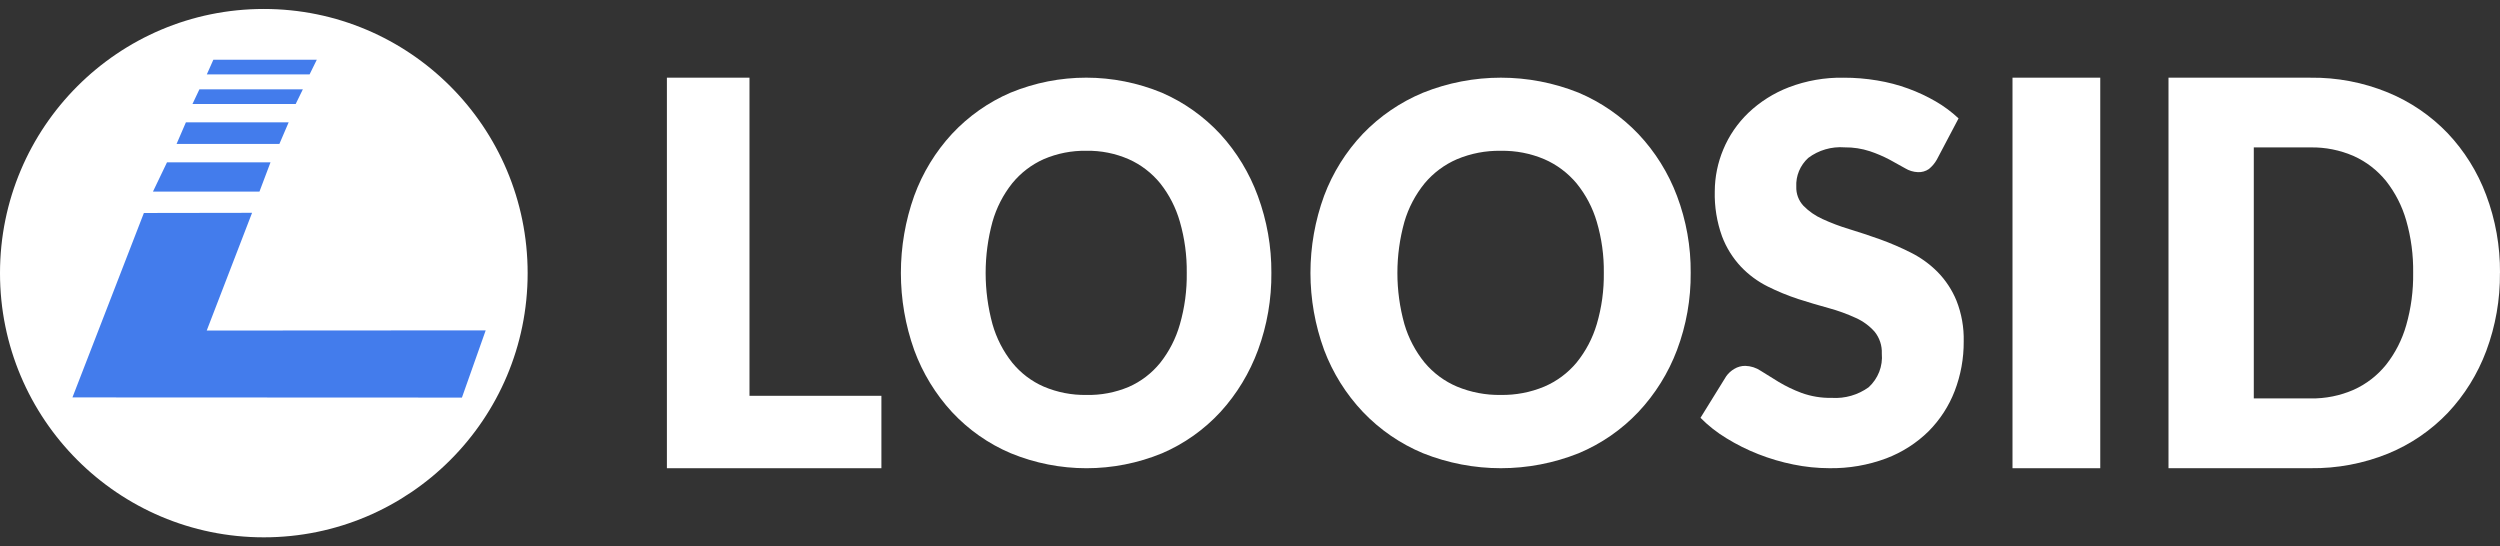
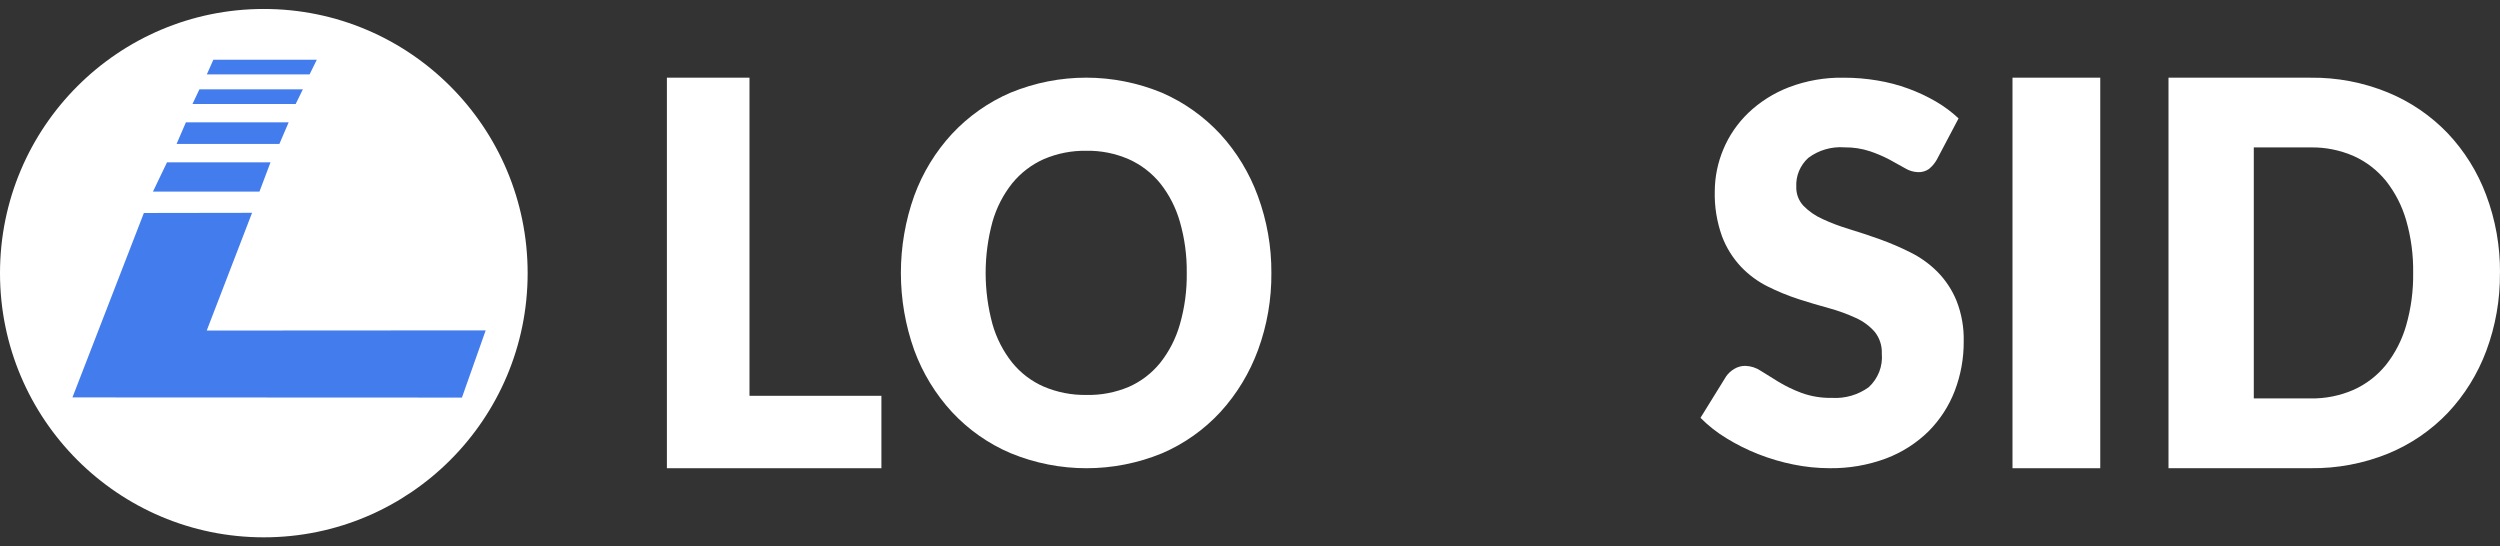
<svg xmlns="http://www.w3.org/2000/svg" width="87" height="19" viewBox="0 0 87 19" fill="none">
  <rect x="0" y="0" width="87" height="19" fill="#333333" stroke="none" />
  <path d="M30.673 13.774V16.294H23.208V2.703H26.082V13.774H30.673Z" fill="white" />
  <path d="M44.244 9.494C44.252 10.411 44.095 11.321 43.78 12.179C43.486 12.978 43.043 13.71 42.474 14.334C41.902 14.953 41.211 15.443 40.443 15.773C38.753 16.468 36.866 16.468 35.175 15.773C34.403 15.446 33.706 14.958 33.129 14.339C32.556 13.717 32.109 12.985 31.815 12.184C31.196 10.45 31.196 8.548 31.815 6.813C32.108 6.013 32.555 5.28 33.129 4.659C33.705 4.042 34.4 3.554 35.169 3.224C36.859 2.528 38.747 2.529 40.437 3.228C41.202 3.561 41.893 4.051 42.467 4.668C43.037 5.291 43.481 6.023 43.774 6.823C44.089 7.676 44.249 8.581 44.244 9.494ZM41.299 9.494C41.306 8.893 41.226 8.294 41.06 7.718C40.921 7.229 40.688 6.774 40.375 6.379C40.078 6.016 39.703 5.729 39.28 5.541C38.815 5.338 38.313 5.238 37.808 5.247C37.298 5.238 36.791 5.337 36.321 5.539C35.897 5.728 35.521 6.016 35.224 6.38C34.91 6.775 34.677 7.23 34.538 7.718C34.221 8.883 34.221 10.115 34.538 11.28C34.677 11.769 34.91 12.224 35.224 12.619C35.52 12.982 35.896 13.269 36.321 13.454C36.792 13.654 37.298 13.753 37.808 13.744C38.312 13.756 38.813 13.66 39.28 13.464C39.704 13.278 40.079 12.992 40.374 12.628C40.687 12.233 40.92 11.778 41.059 11.29C41.227 10.707 41.308 10.101 41.299 9.494Z" fill="white" />
-   <path d="M58.836 9.495C58.844 10.412 58.683 11.322 58.36 12.18C58.059 12.979 57.603 13.711 57.018 14.335C56.433 14.954 55.724 15.444 54.937 15.773C53.199 16.467 51.261 16.467 49.523 15.773C48.732 15.444 48.019 14.954 47.429 14.335C46.84 13.713 46.382 12.98 46.08 12.18C45.445 10.446 45.445 8.544 46.08 6.81C46.381 6.009 46.84 5.276 47.429 4.655C48.021 4.04 48.734 3.554 49.523 3.226C51.26 2.529 53.2 2.529 54.937 3.226C55.722 3.559 56.43 4.049 57.018 4.666C57.604 5.288 58.06 6.021 58.36 6.82C58.682 7.675 58.844 8.582 58.836 9.495ZM55.813 9.495C55.821 8.894 55.738 8.295 55.568 7.719C55.425 7.23 55.185 6.775 54.864 6.38C54.56 6.017 54.176 5.729 53.741 5.54C53.263 5.338 52.748 5.238 52.23 5.248C51.706 5.238 51.187 5.338 50.704 5.54C50.268 5.728 49.882 6.016 49.577 6.38C49.256 6.775 49.016 7.23 48.873 7.719C48.548 8.884 48.548 10.115 48.873 11.28C49.017 11.769 49.256 12.224 49.577 12.619C49.881 12.982 50.267 13.269 50.704 13.454C51.187 13.654 51.707 13.753 52.23 13.744C52.748 13.752 53.263 13.654 53.741 13.454C54.176 13.268 54.561 12.982 54.864 12.619C55.185 12.223 55.424 11.768 55.568 11.28C55.739 10.7 55.821 10.098 55.813 9.493V9.495Z" fill="white" />
  <path d="M67.402 5.554C67.332 5.679 67.238 5.79 67.126 5.882C67.015 5.959 66.881 5.997 66.745 5.991C66.587 5.985 66.434 5.939 66.3 5.857C66.143 5.768 65.963 5.669 65.763 5.559C65.542 5.442 65.31 5.343 65.072 5.263C64.789 5.17 64.492 5.125 64.193 5.128C63.738 5.093 63.286 5.225 62.925 5.497C62.786 5.625 62.677 5.781 62.605 5.953C62.534 6.126 62.501 6.312 62.511 6.498C62.502 6.743 62.592 6.983 62.762 7.164C62.95 7.355 63.174 7.51 63.421 7.621C63.723 7.76 64.034 7.878 64.353 7.973C64.702 8.08 65.059 8.198 65.424 8.328C65.791 8.461 66.149 8.615 66.496 8.79C66.842 8.963 67.156 9.191 67.427 9.463C67.71 9.752 67.933 10.091 68.085 10.462C68.264 10.915 68.349 11.398 68.337 11.883C68.341 12.472 68.235 13.056 68.023 13.608C67.822 14.131 67.512 14.608 67.114 15.009C66.697 15.42 66.195 15.741 65.642 15.951C65.009 16.188 64.335 16.304 63.657 16.293C63.239 16.292 62.821 16.249 62.412 16.165C61.994 16.081 61.584 15.96 61.188 15.804C60.803 15.653 60.433 15.468 60.082 15.252C59.751 15.052 59.447 14.813 59.177 14.54L60.07 13.097C60.144 12.991 60.241 12.903 60.354 12.837C60.468 12.768 60.6 12.731 60.735 12.732C60.929 12.737 61.118 12.798 61.277 12.906C61.462 13.022 61.668 13.15 61.896 13.29C62.148 13.441 62.413 13.569 62.69 13.672C63.028 13.795 63.386 13.854 63.747 13.846C64.206 13.875 64.661 13.743 65.03 13.476C65.192 13.327 65.317 13.144 65.397 12.941C65.476 12.738 65.506 12.52 65.487 12.303C65.499 12.03 65.411 11.761 65.238 11.545C65.057 11.34 64.832 11.175 64.578 11.062C64.279 10.925 63.969 10.812 63.651 10.725C63.306 10.631 62.949 10.525 62.58 10.407C62.214 10.287 61.857 10.14 61.513 9.968C61.165 9.794 60.852 9.562 60.586 9.283C60.298 8.975 60.074 8.616 59.927 8.225C59.746 7.722 59.66 7.191 59.674 6.658C59.676 6.157 59.777 5.661 59.972 5.197C60.17 4.721 60.467 4.289 60.842 3.928C61.246 3.543 61.725 3.24 62.25 3.038C62.858 2.806 63.506 2.692 64.158 2.704C64.551 2.703 64.943 2.735 65.329 2.8C65.698 2.861 66.059 2.955 66.409 3.083C66.74 3.204 67.06 3.354 67.364 3.53C67.651 3.697 67.917 3.894 68.158 4.12L67.402 5.554Z" fill="white" />
  <path d="M73.089 16.294H70.035V2.703H73.089V16.294Z" fill="white" />
  <path d="M86.998 9.494C87.007 10.422 86.846 11.344 86.522 12.212C86.222 13.015 85.767 13.748 85.183 14.368C84.594 14.983 83.885 15.466 83.102 15.786C82.245 16.133 81.33 16.305 80.409 16.293H75.464V2.704H80.403C81.325 2.692 82.24 2.866 83.096 3.217C83.878 3.538 84.587 4.02 85.177 4.634C85.761 5.251 86.217 5.982 86.517 6.783C86.843 7.648 87.007 8.568 87 9.495L86.998 9.494ZM83.978 9.494C83.987 8.878 83.906 8.265 83.737 7.674C83.594 7.173 83.355 6.706 83.035 6.299C82.732 5.925 82.348 5.629 81.913 5.432C81.436 5.224 80.922 5.12 80.404 5.13H78.432V13.865H80.404C80.922 13.875 81.437 13.771 81.913 13.562C82.347 13.366 82.731 13.069 83.034 12.695C83.355 12.289 83.593 11.821 83.736 11.32C83.906 10.727 83.987 10.111 83.978 9.494Z" fill="white" />
  <path d="M9.181 18.699C14.251 18.699 18.362 14.583 18.362 9.506C18.362 4.428 14.251 0.312 9.181 0.312C4.11 0.312 0 4.428 0 9.506C0 14.583 4.11 18.699 9.181 18.699Z" fill="white" />
  <path d="M5.007 7.412L8.772 7.406L7.194 11.503L16.902 11.497L16.075 13.836L2.521 13.83L5.007 7.412Z" fill="#437CEC" />
  <path d="M9.029 6.668H5.323L5.812 5.648H9.414L9.029 6.668Z" fill="#437CEC" />
  <path d="M9.723 5.008H6.145L6.469 4.258H10.045L9.723 5.008Z" fill="#437CEC" />
  <path d="M10.29 3.619H6.698L6.939 3.109H10.539L10.29 3.619Z" fill="#437CEC" />
  <path d="M10.774 2.588H7.198L7.425 2.078H11.025L10.774 2.588Z" fill="#437CEC" />
</svg>